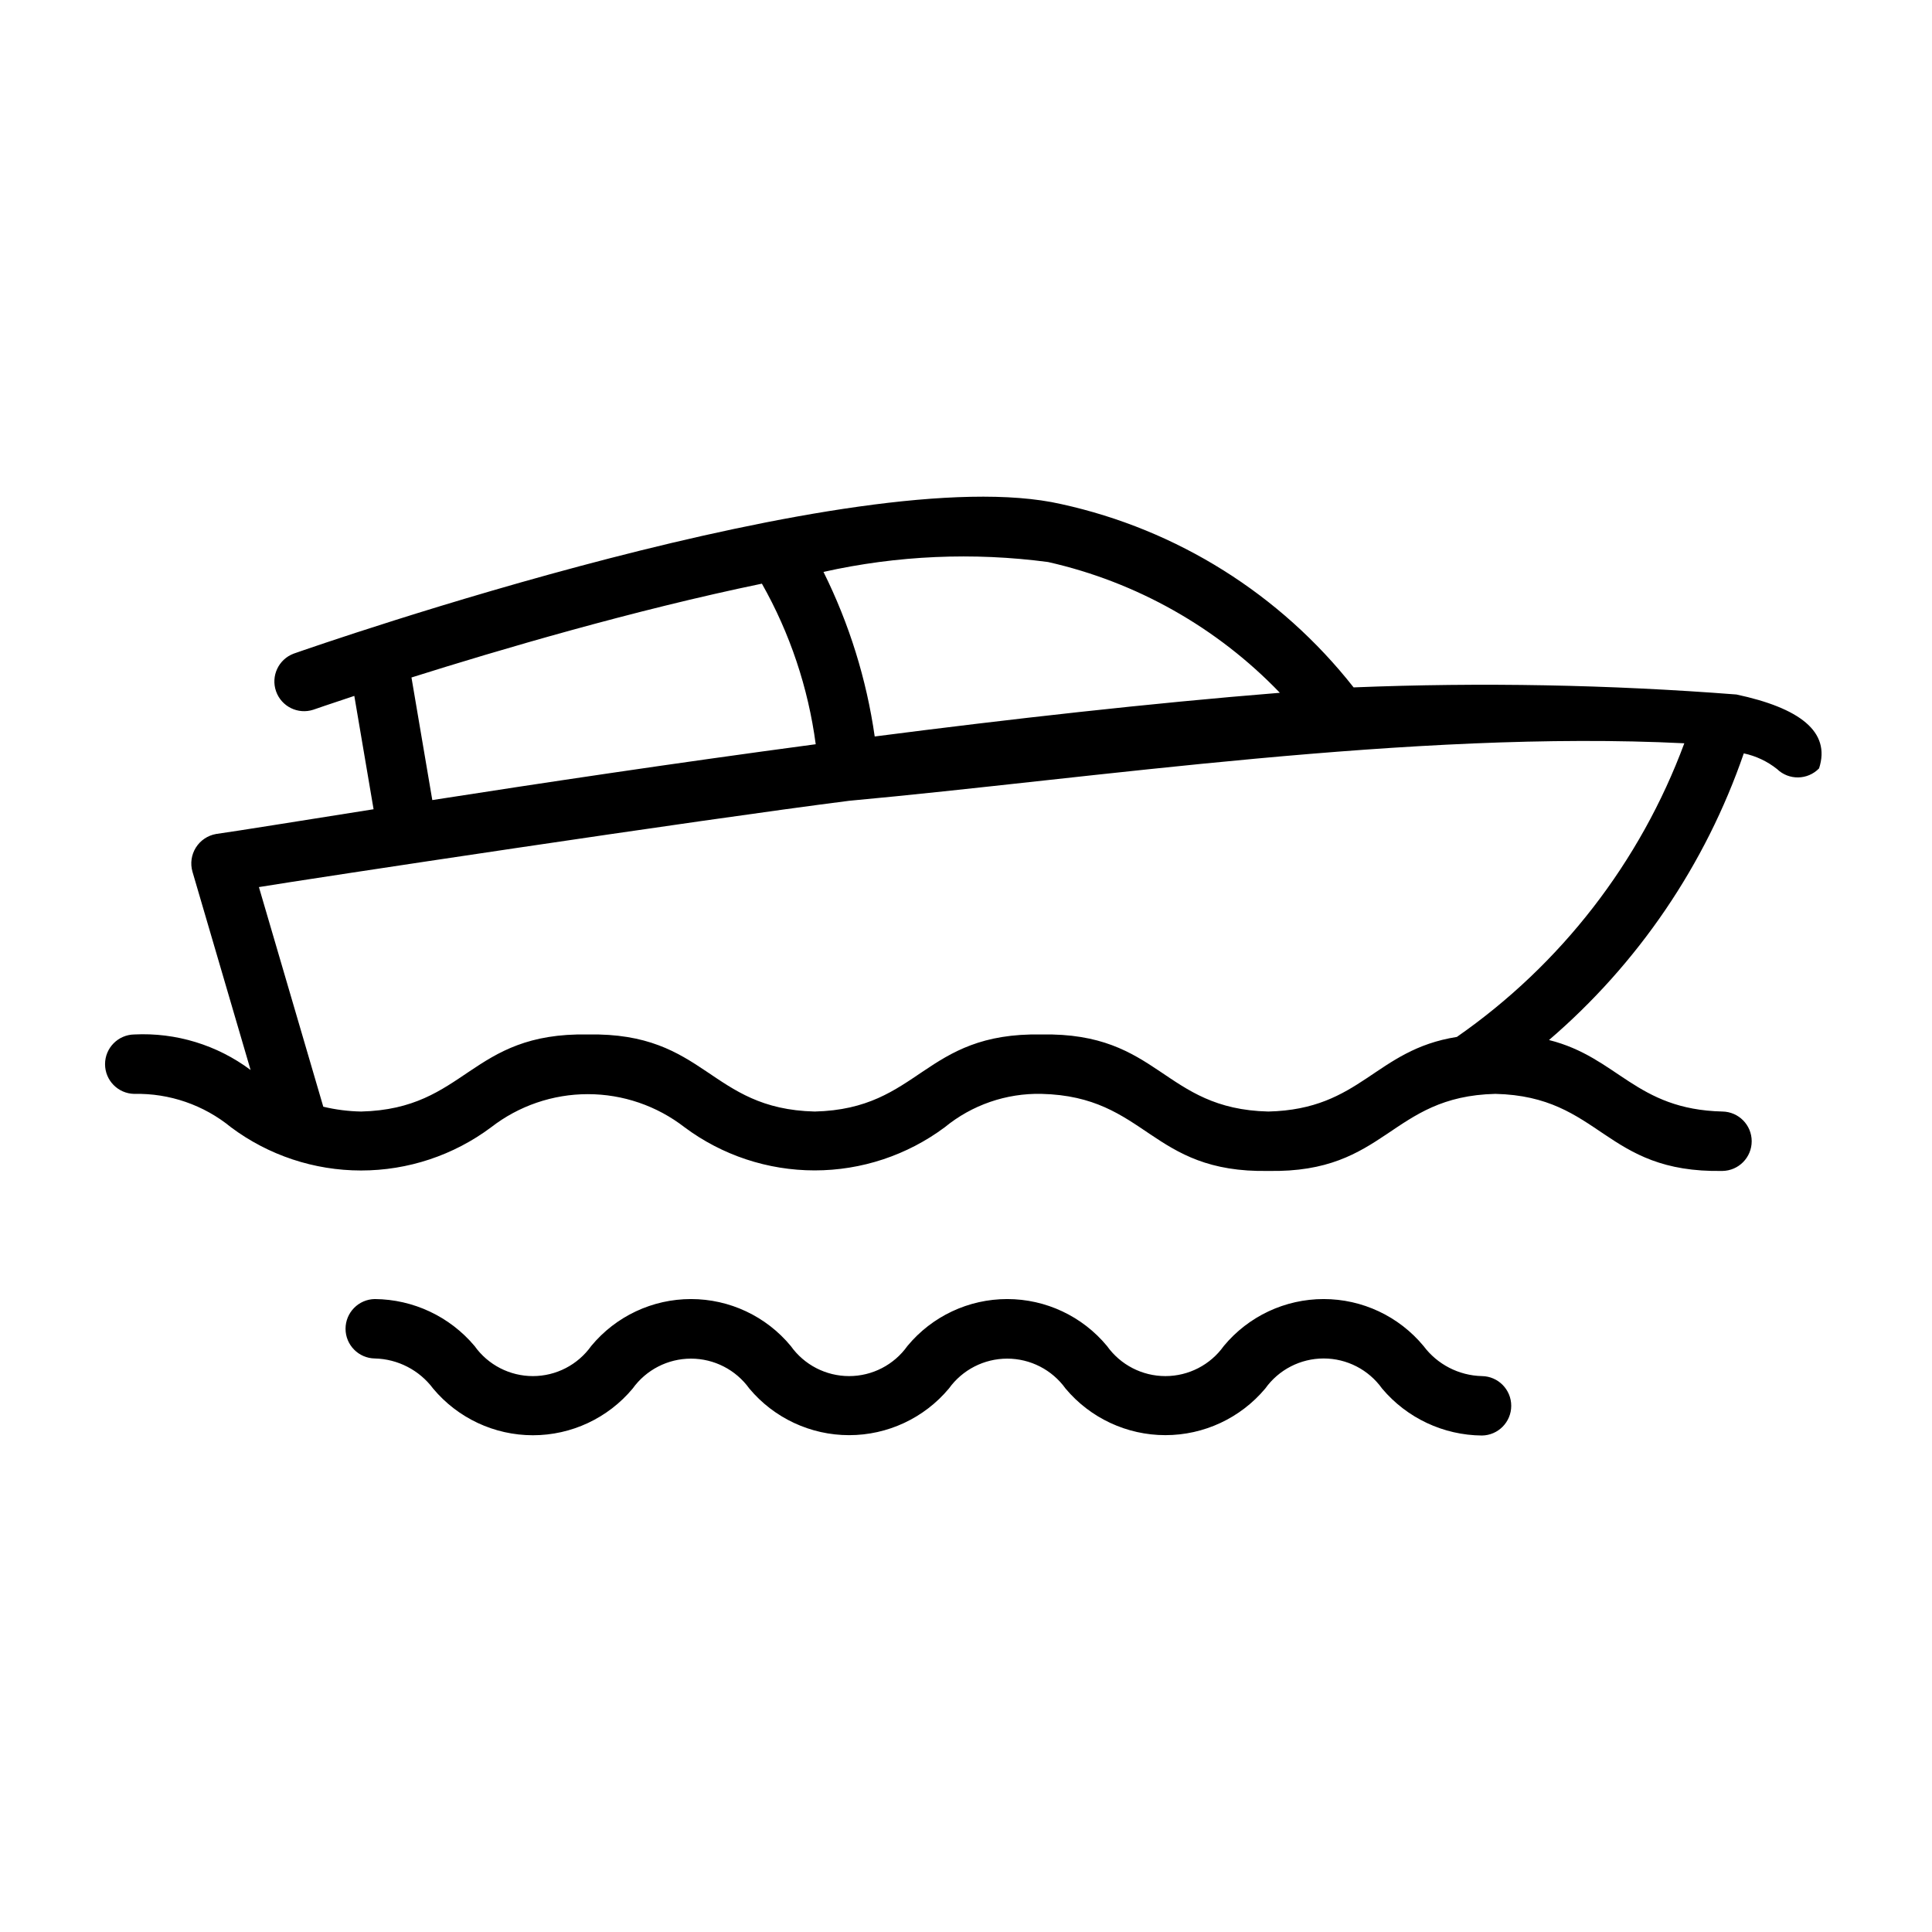
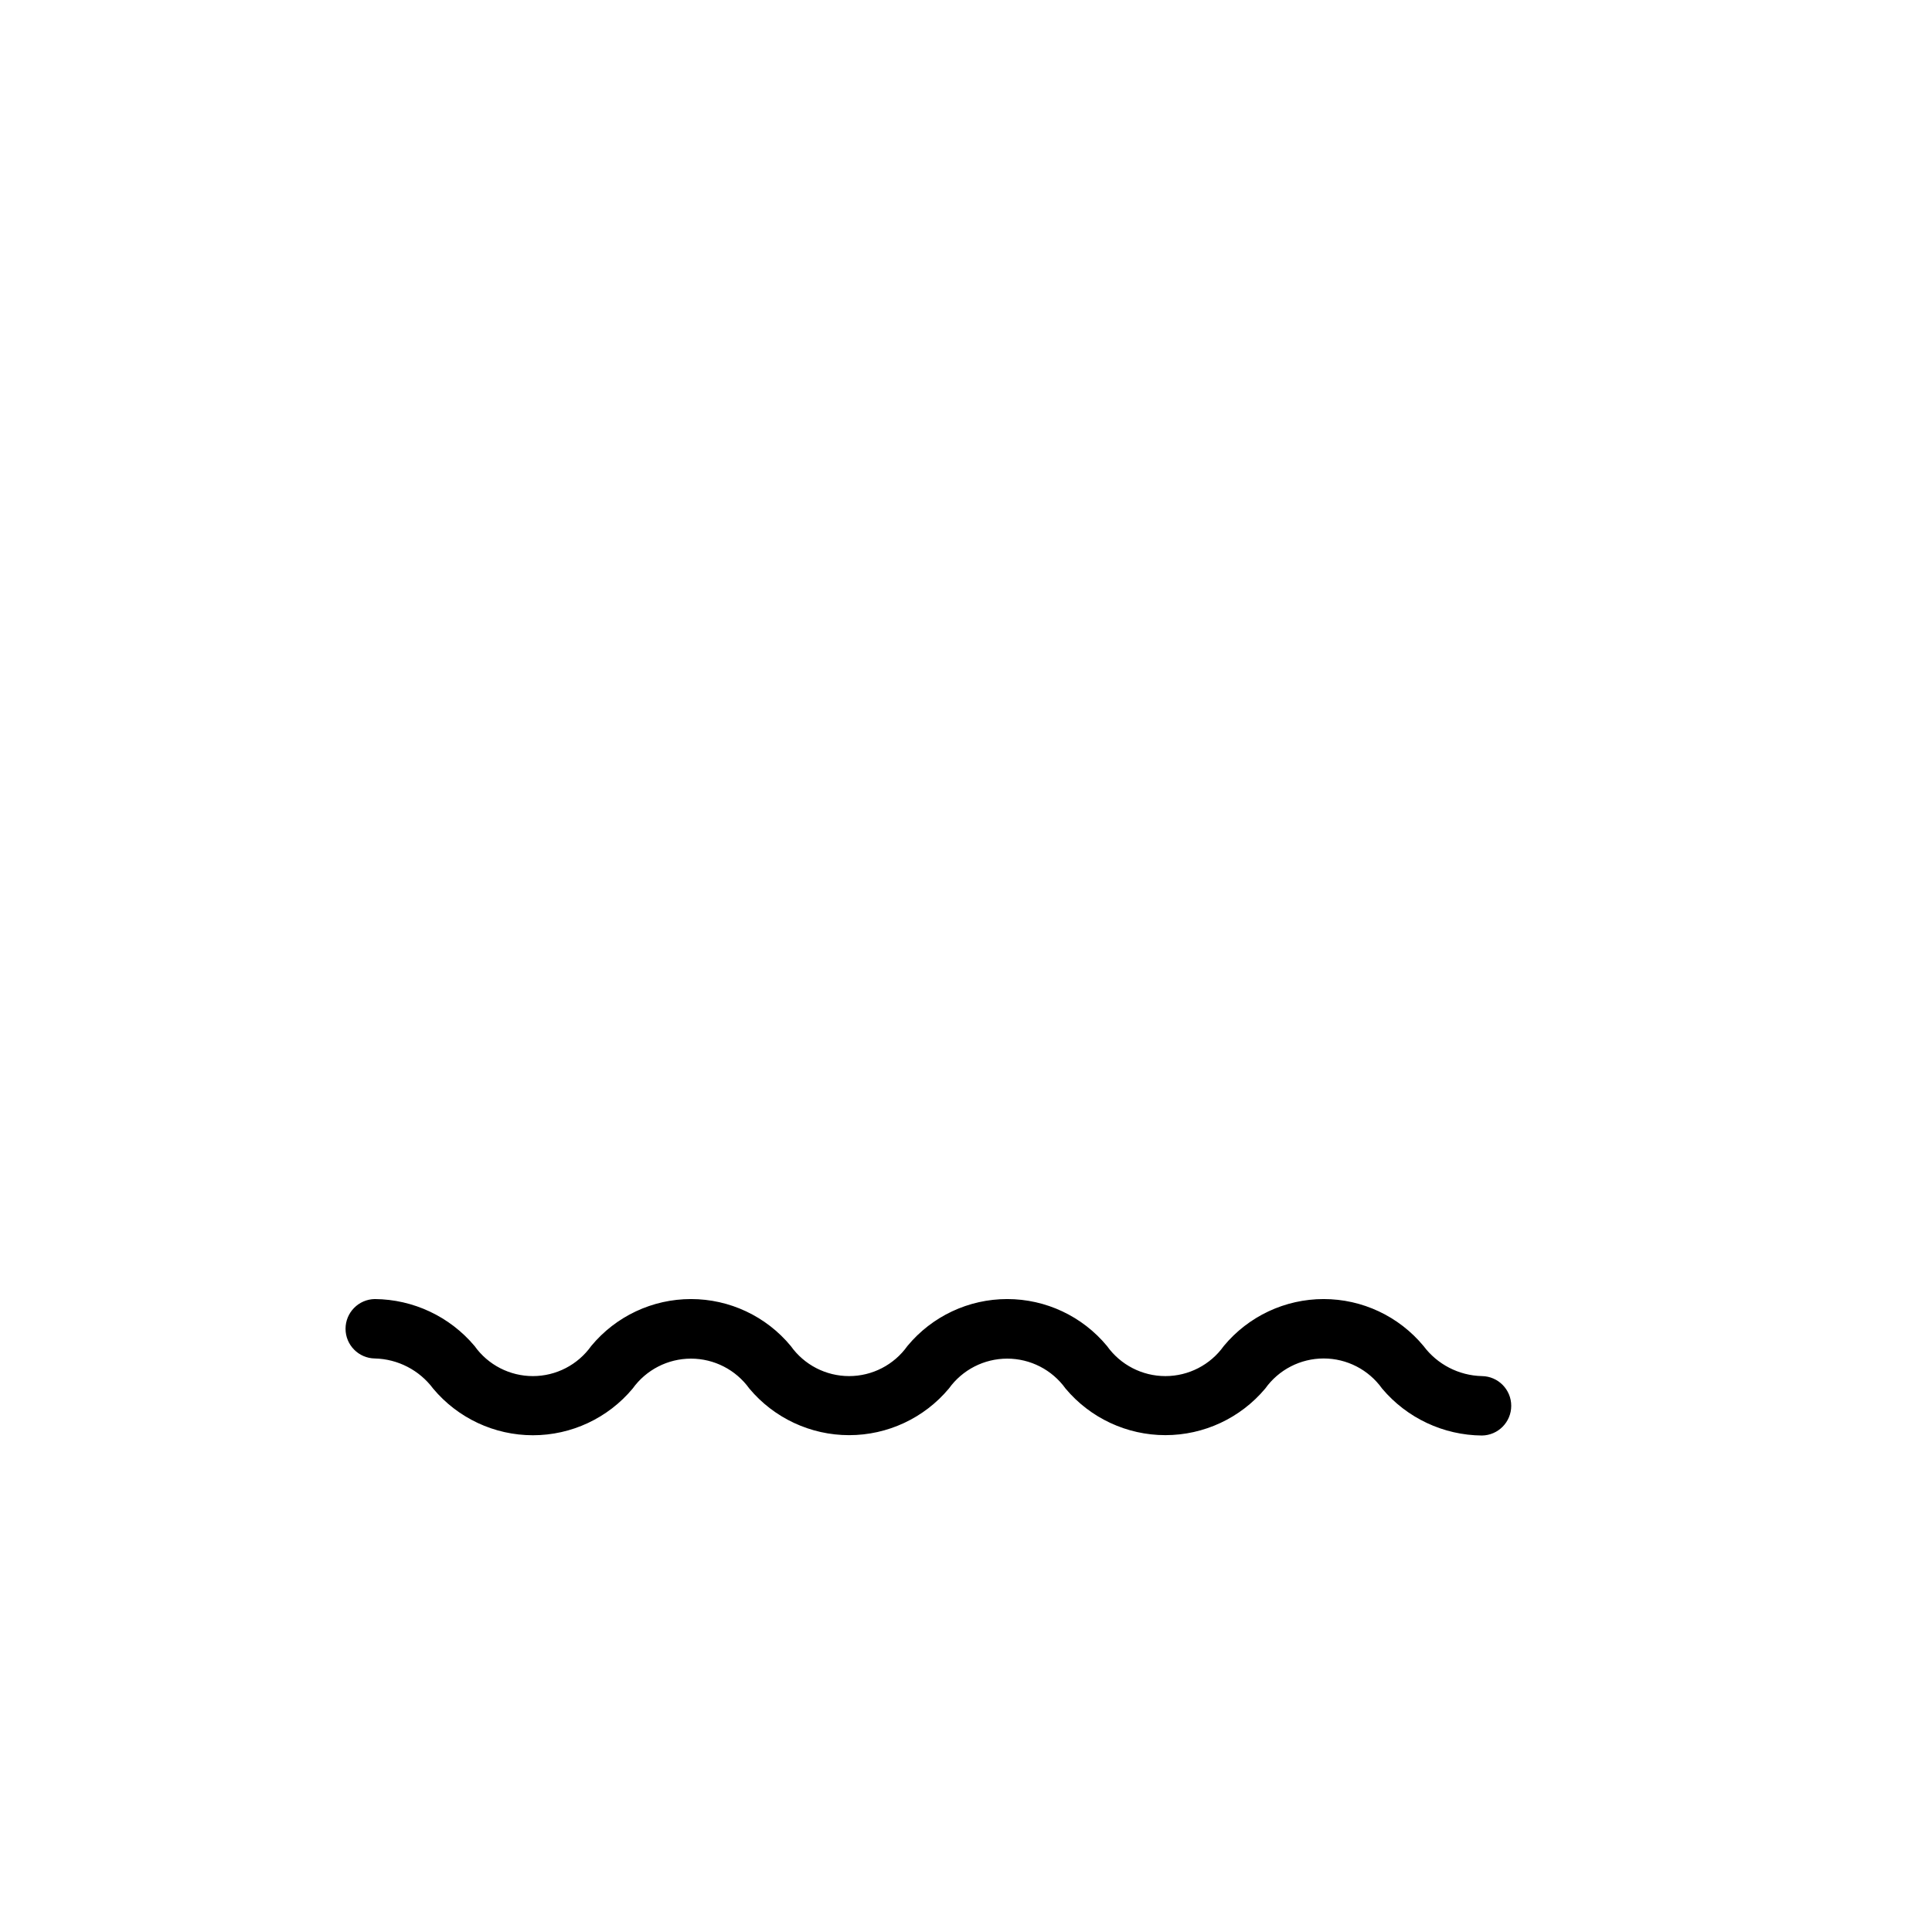
<svg xmlns="http://www.w3.org/2000/svg" fill="#000000" width="800px" height="800px" version="1.1" viewBox="144 144 512 512">
  <g>
-     <path d="m604.19 328.05c-33.758-2.617-67.637-3.246-101.47-1.883-19.402-24.68-46.777-41.848-77.445-48.566-54.09-12.395-197.38 37.492-203.45 39.621-4.012 1.504-6.086 5.938-4.668 9.98s5.809 6.211 9.879 4.879c0.234-0.082 4.211-1.465 10.859-3.66l5.106 30.039c-20.516 3.238-35.391 5.66-41.754 6.555v0.004c-2.211 0.391-4.152 1.699-5.344 3.602s-1.52 4.219-0.902 6.379l15.406 52.559c-8.867-6.629-19.766-9.961-30.824-9.414-4.297 0.07-7.746 3.574-7.746 7.871 0 4.301 3.449 7.805 7.746 7.875 9.324-0.203 18.414 2.934 25.625 8.844 9.957 7.438 22.047 11.457 34.473 11.457 12.426 0.004 24.52-4.016 34.473-11.453 7.336-5.688 16.352-8.777 25.633-8.777s18.297 3.09 25.629 8.777c9.961 7.422 22.055 11.43 34.477 11.43s24.512-4.012 34.473-11.43c7.211-5.914 16.297-9.051 25.617-8.852 28.062 0.66 28.695 21.02 60.137 20.422 31.445 0.598 32.121-19.762 60.18-20.422 28.082 0.66 28.703 21.016 60.168 20.422v0.004c4.301-0.07 7.75-3.574 7.75-7.875 0-4.297-3.449-7.801-7.75-7.871-23.047-0.543-27.648-14.355-45.973-18.949l0.004 0.004c23.648-20.289 41.469-46.512 51.625-75.969 3.219 0.684 6.234 2.106 8.812 4.156 3.125 3.023 8.109 2.945 11.137-0.18 3.195-9.82-5.332-16.039-21.883-19.578zm-182.43-35.105c23.426 5.289 44.781 17.336 61.418 34.652-34.43 2.766-71.594 6.965-107.37 11.578v0.004c-2.172-15.172-6.758-29.895-13.578-43.617 19.535-4.367 39.688-5.254 59.531-2.617zm-168.72 30.598c23.332-7.359 58.988-17.859 92.871-24.867 7.434 13.141 12.273 27.586 14.262 42.555-37.898 5.059-73.469 10.414-101.61 14.797-1.527-8.996-4.055-23.855-5.519-32.484zm277.04 95.254c-21.785 3.43-25.293 19.191-49.953 19.77-28.051-0.66-28.711-21.02-60.137-20.422-31.402-0.602-32.059 19.762-60.082 20.422-28.047-0.664-28.684-21.02-60.117-20.422-31.402-0.598-32.086 19.758-60.098 20.422-3.379-0.062-6.738-0.492-10.02-1.277l-17.059-58.203c12.578-2.086 116.7-17.836 156.46-22.875 64.16-5.879 149.42-18.82 221.29-15.234h-0.004c-11.676 31.484-32.711 58.641-60.277 77.82z" />
    <path d="m536.74 508.68c-6.117-0.137-11.828-3.082-15.492-7.977-6.531-7.879-16.23-12.441-26.465-12.441s-19.934 4.562-26.465 12.441c-3.562 5.004-9.328 7.977-15.473 7.977-6.144 0.004-11.91-2.969-15.477-7.973-6.523-7.883-16.219-12.445-26.449-12.445s-19.926 4.562-26.449 12.445c-3.555 5-9.312 7.973-15.453 7.973-6.137 0-11.898-2.973-15.453-7.973-6.519-7.883-16.219-12.445-26.445-12.445-10.23 0-19.926 4.562-26.445 12.445-3.559 5-9.316 7.973-15.457 7.973-6.137 0-11.898-2.973-15.453-7.973-6.57-7.816-16.234-12.363-26.441-12.445-4.301 0.066-7.75 3.574-7.754 7.871 0 4.301 3.453 7.809 7.754 7.875 6.102 0.141 11.801 3.082 15.453 7.973 6.547 7.84 16.23 12.371 26.441 12.375 10.211 0 19.898-4.531 26.441-12.371 3.574-4.981 9.332-7.934 15.461-7.934 6.129 0 11.883 2.953 15.461 7.93 6.551 7.828 16.234 12.352 26.441 12.352 10.211 0 19.891-4.523 26.441-12.352 3.578-4.981 9.332-7.93 15.461-7.93 6.133 0 11.887 2.953 15.461 7.934 6.559 7.824 16.246 12.344 26.457 12.344 10.207 0 19.895-4.519 26.457-12.344 3.566-5.004 9.336-7.977 15.484-7.977s11.918 2.969 15.488 7.977c6.578 7.816 16.25 12.359 26.469 12.441 4.301-0.066 7.754-3.57 7.754-7.871 0-4.305-3.453-7.809-7.754-7.875z" />
  </g>
</svg>